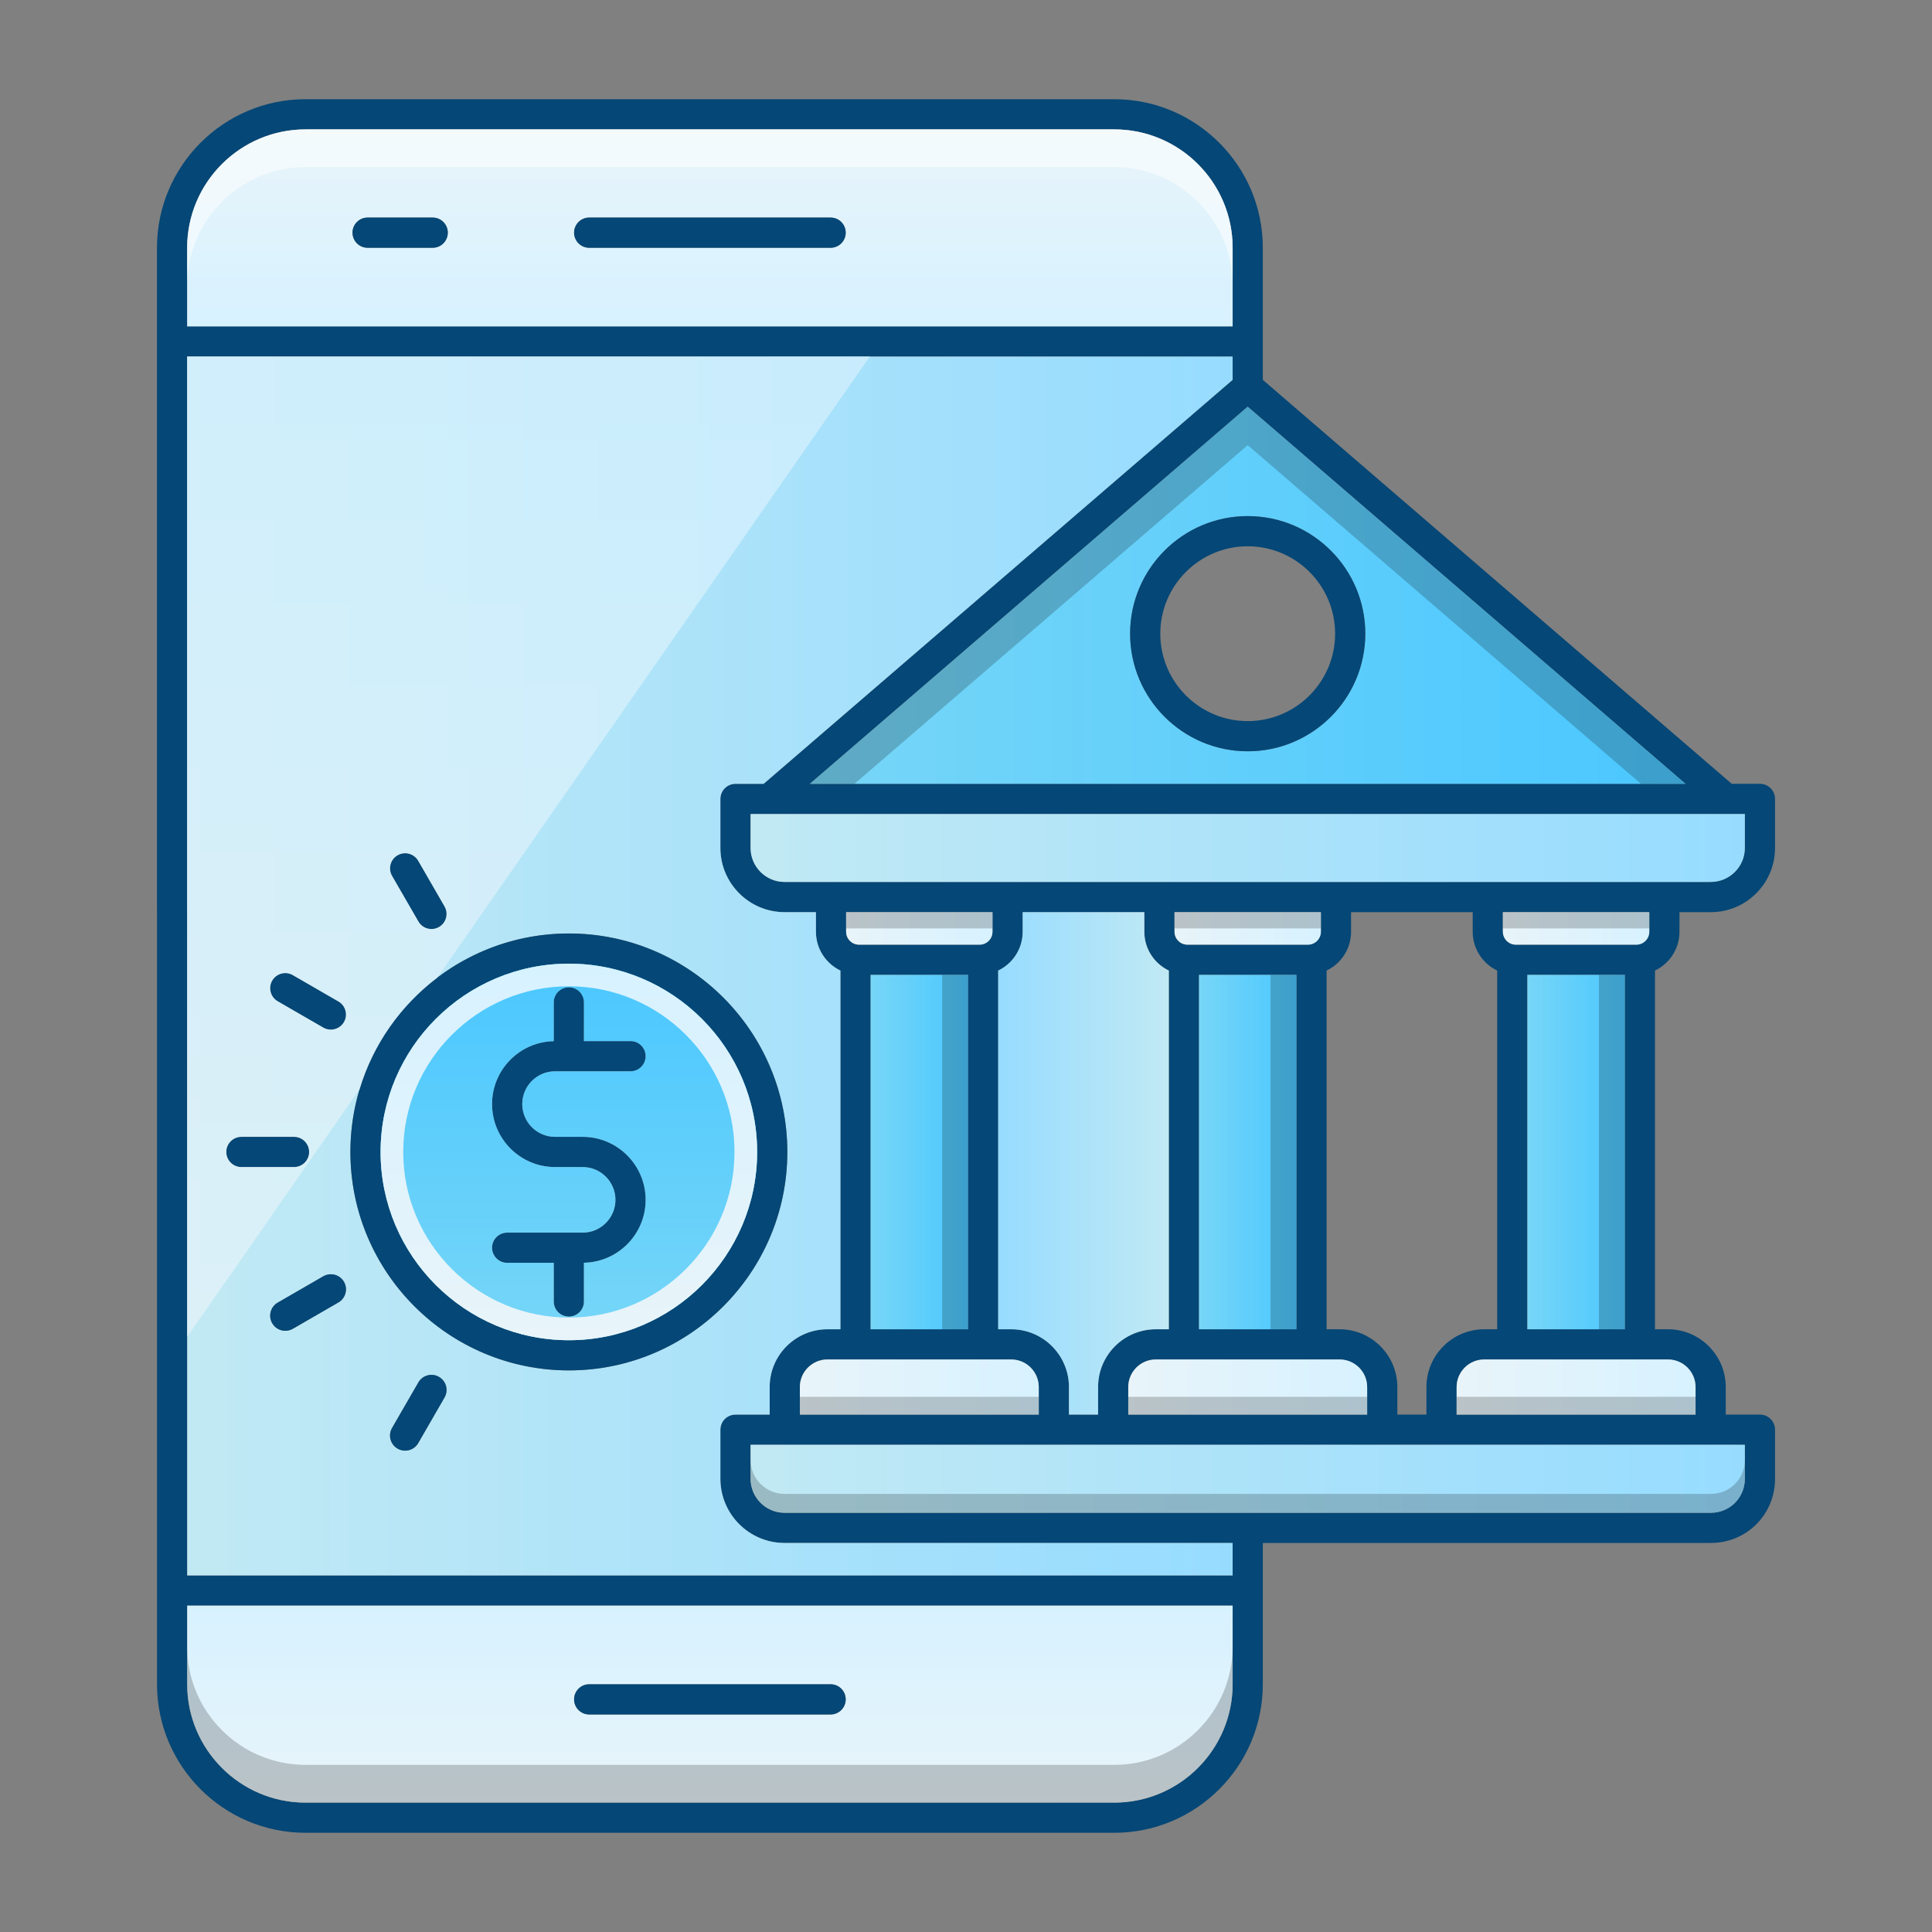
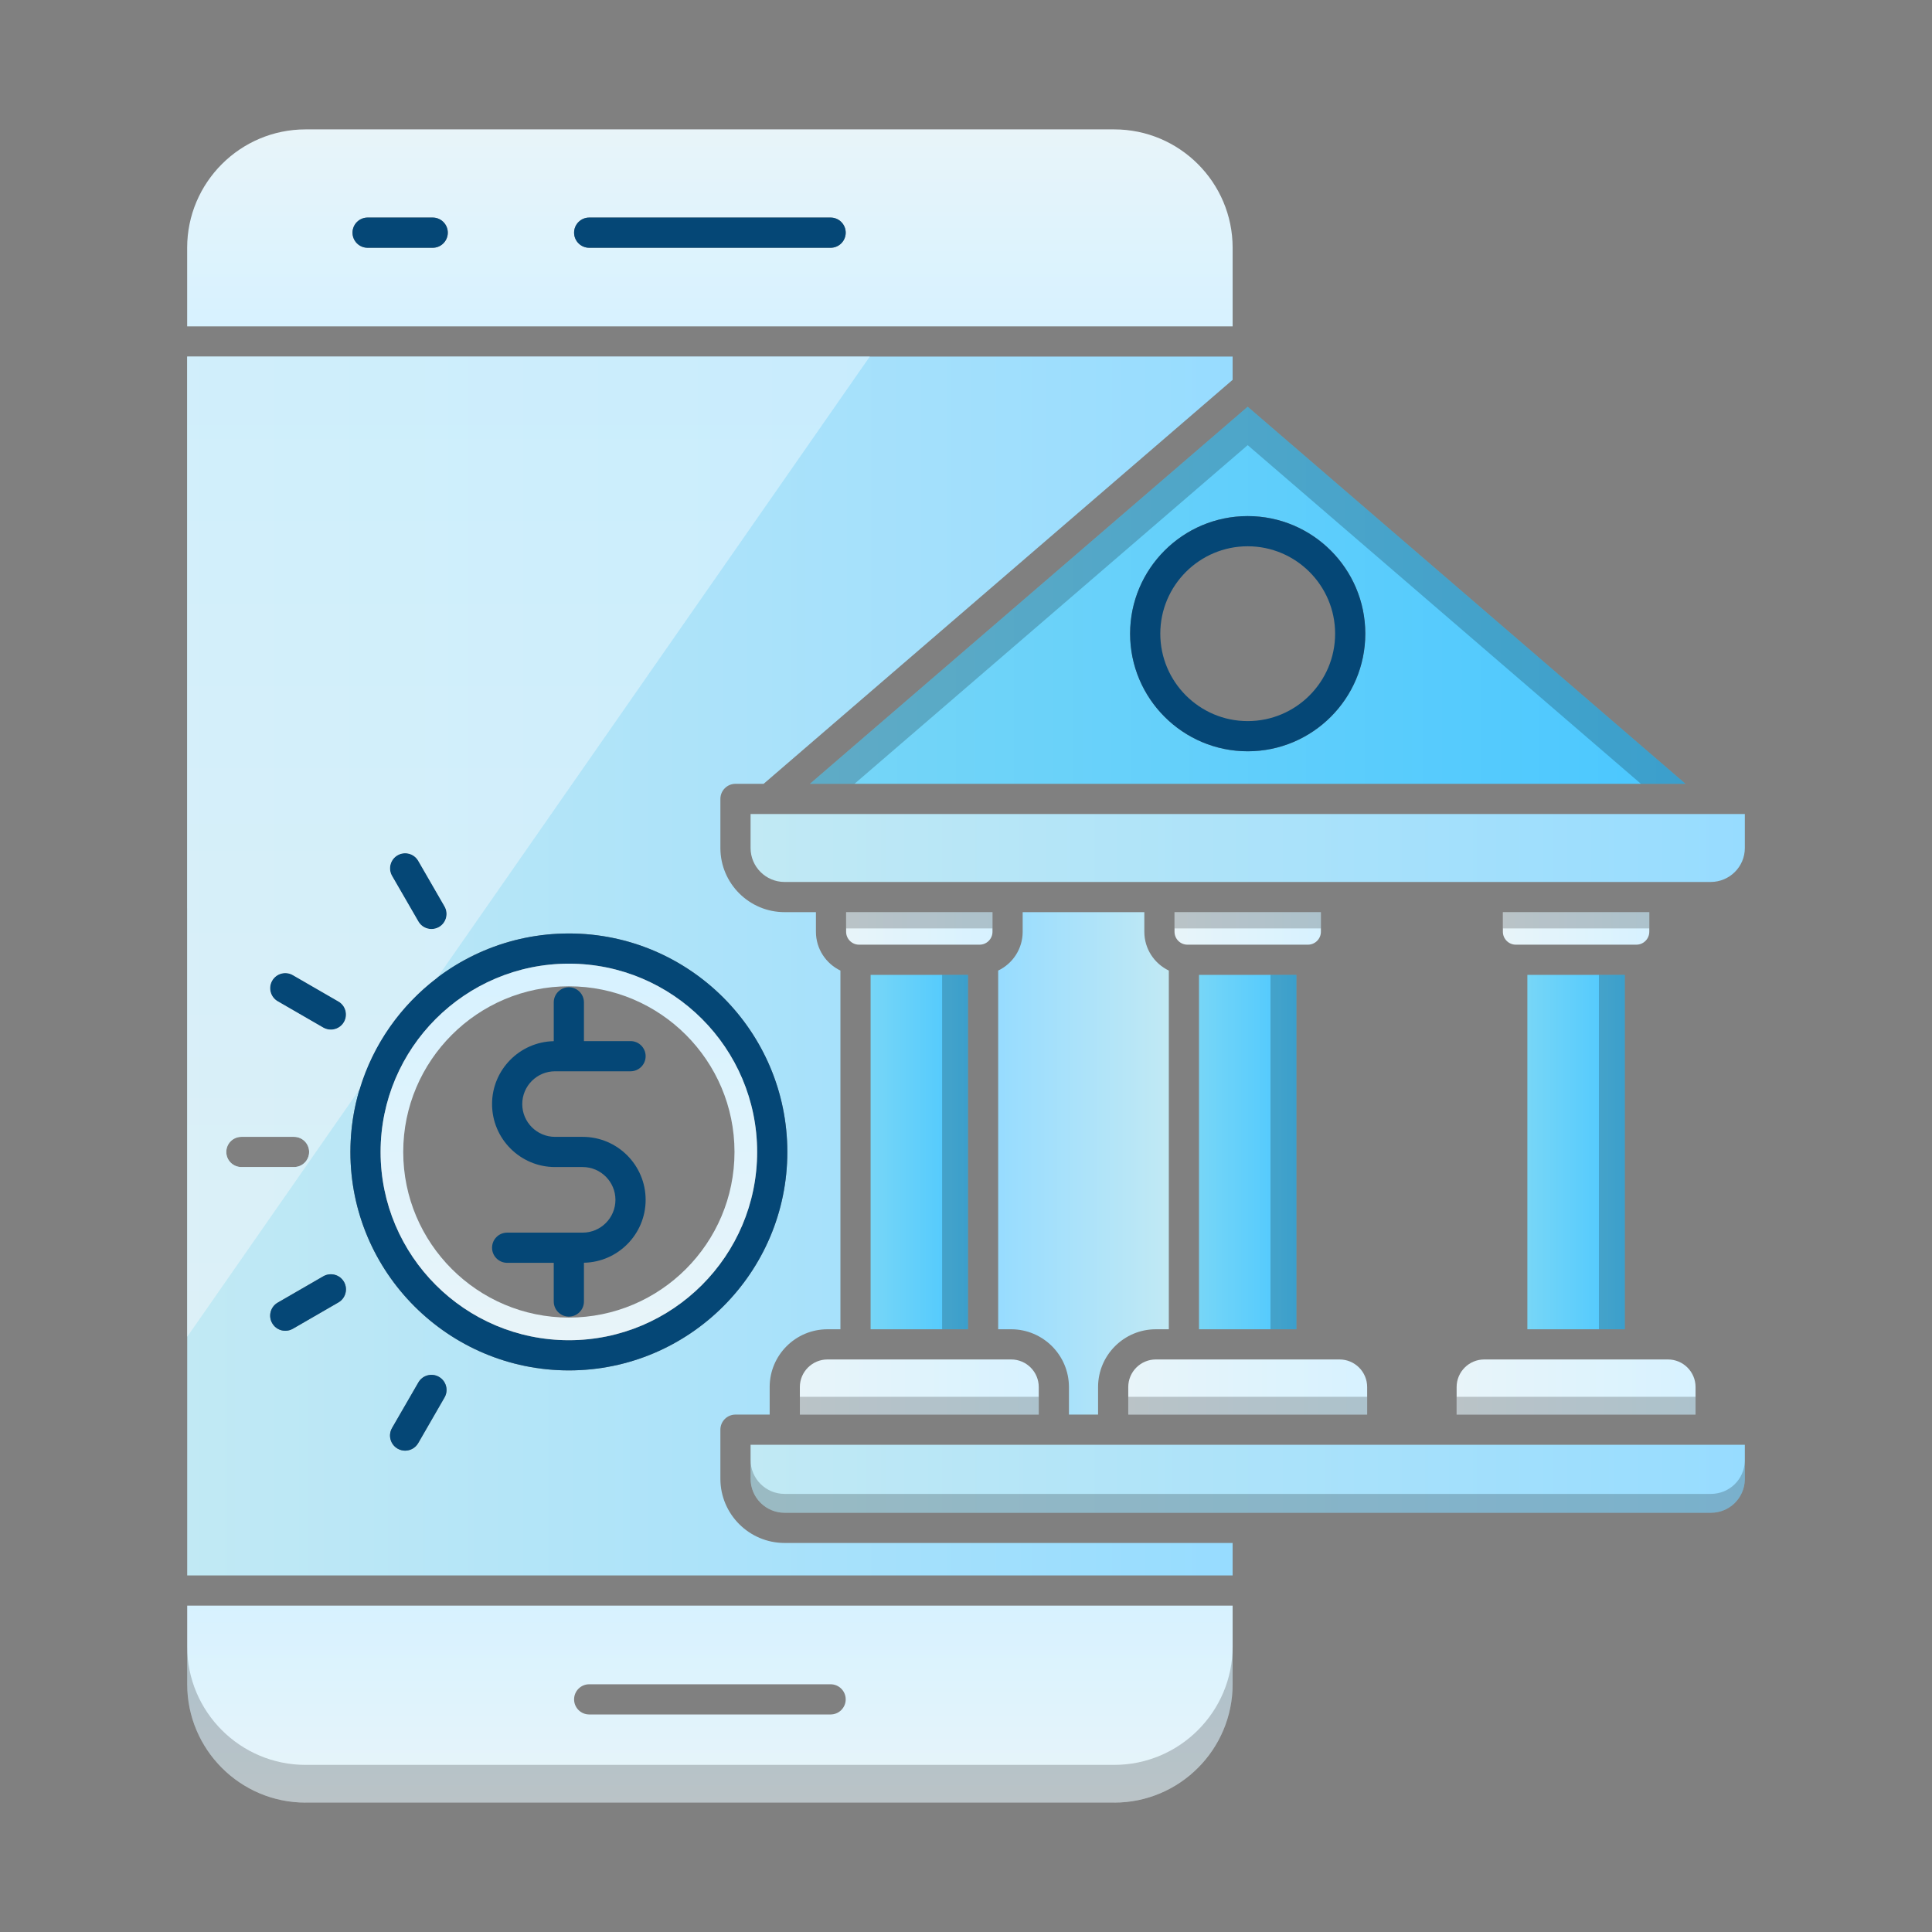
<svg xmlns="http://www.w3.org/2000/svg" version="1.1" id="Calque_1" x="0px" y="0px" width="512px" height="512px" viewBox="0 0 512 512" xml:space="preserve">
  <rect x="0" y="0" width="512" height="512" fill="#808080" stroke="none" />
  <g>
    <g>
      <g>
-         <path fill="#054776" d="M445.08,246.93v-5.2h8.31c0,0,0,0,0.01,0c9.37,0,17-7.63,17-17v-13.01c0-2.2-1.79-4-4-4h-7.47 L334.66,100.67V65.66c0-21.71-17.66-39.37-39.37-39.37H80.98c-21.72,0-39.38,17.66-39.38,39.37v175.12 c0,0.02,0.01,0.05,0.01,0.08v180.63c0,0,0,0.01,0,0.02c0,0,0,0.01,0,0.02v24.81c0,21.71,17.65,39.37,39.36,39.37h214.32 c21.71,0,39.37-17.66,39.37-39.37v-24.82c0-0.01,0-0.01,0-0.01c0-0.01,0-0.01,0-0.01v-12.6H453.4c9.29,0,16.76-7.28,17-16.57 v-13.45c0-2.21-1.79-4-4-4h-9.06v-7.3c0-8.44-6.87-15.31-15.32-15.31h-3.43v-95.06C442.42,255.37,445.08,251.46,445.08,246.93z M446.68,207.72H214.63l116.02-99.94L446.68,207.72z M49.6,65.66c0-17.3,14.08-31.37,31.38-31.37h214.31 c17.3,0,31.37,14.07,31.37,31.37V86.5H49.6V65.66z M326.66,446.34c0,17.3-14.07,31.37-31.37,31.37H80.97 c-17.3,0-31.36-14.07-31.36-31.37v-20.83h277.05V446.34z M326.66,417.51H49.61V240.77c0-0.03-0.01-0.05-0.01-0.08V94.5h277.06 v6.16L202.37,207.72h-7.46c-2.21,0-4,1.8-4,4v13.01c0,9.37,7.63,17,17.01,17c0,0,0,0,0.01,0h8.3v5.2c0,4.53,2.66,8.44,6.49,10.28 v95.06h-3.43c-8.45,0-15.32,6.86-15.32,15.31v7.3h-9.06c-2.21,0-4,1.79-4,4v13.01c0,9.38,7.63,17.01,17.01,17.01h118.74V417.51z M227.65,250.35c-1.88,0-3.42-1.54-3.42-3.42v-5.2h38.79v5.2c0,1.88-1.53,3.42-3.42,3.42H227.65z M256.53,258.35v93.92h-25.81 v-93.92H256.53z M267.97,360.27c4.03,0,7.31,3.28,7.31,7.31v7.3h-63.31v-7.3c0-4.03,3.28-7.31,7.32-7.31H267.97z M309.75,257.21 v95.06h-3.44c-8.44,0-15.31,6.86-15.31,15.31v7.3h-7.72v-7.3c0-8.44-6.87-15.31-15.31-15.31h-3.44v-95.06 c3.84-1.84,6.49-5.75,6.49-10.28v-5.2h32.24v5.2C303.26,251.46,305.91,255.37,309.75,257.21z M314.68,250.35 c-1.89,0-3.42-1.54-3.42-3.42v-5.2h38.79v5.2c0,1.88-1.54,3.42-3.43,3.42H314.68z M343.56,258.35v93.92h-25.81v-93.92H343.56z M355,360.27c4.03,0,7.31,3.28,7.31,7.31v7.3H299v-7.3c0-4.03,3.28-7.31,7.31-7.31H355z M396.77,257.21v95.06h-3.43 c-8.44,0-15.32,6.86-15.32,15.31v7.3h-7.71v-7.3c0-8.44-6.87-15.31-15.31-15.31h-3.44v-95.06c3.83-1.84,6.49-5.75,6.49-10.28 v-5.2h32.23v5.2C390.28,251.46,392.94,255.37,396.77,257.21z M462.4,382.88v9.29c-0.15,4.9-4.1,8.73-9,8.73H207.92 c0,0,0,0-0.01,0c-4.96,0-9-4.04-9-9.01v-9.01H462.4z M442.02,360.27c4.04,0,7.32,3.28,7.32,7.31v7.3h-63.32v-7.3 c0-4.03,3.29-7.31,7.32-7.31H442.02z M401.71,250.35c-1.89,0-3.43-1.54-3.43-3.42v-5.2h38.8v5.2c0,1.88-1.54,3.42-3.43,3.42 H401.71z M430.59,258.35v93.92h-25.82v-93.92H430.59z M207.91,233.73c-4.96,0-9-4.04-9-9v-9.01H462.4v9.01c0,4.96-4.04,9-9.06,9 c0,0,0,0-0.01,0H207.91z" />
        <linearGradient id="SVGID_1_" gradientUnits="userSpaceOnUse" x1="224.23" y1="246.04" x2="263.02" y2="246.04">
          <stop offset="0" style="stop-color:#E8F4F9" />
          <stop offset="1" style="stop-color:#D7F2FF" />
        </linearGradient>
        <path fill="url(#SVGID_1_)" d="M263.02,241.73v5.2c0,1.88-1.53,3.42-3.42,3.42h-31.95c-1.88,0-3.42-1.54-3.42-3.42v-5.2H263.02z" />
        <linearGradient id="SVGID_2_" gradientUnits="userSpaceOnUse" x1="311.26" y1="246.04" x2="350.05" y2="246.04">
          <stop offset="0" style="stop-color:#E8F4F9" />
          <stop offset="1" style="stop-color:#D7F2FF" />
        </linearGradient>
        <path fill="url(#SVGID_2_)" d="M350.05,241.73v5.2c0,1.88-1.54,3.42-3.43,3.42h-31.94c-1.89,0-3.42-1.54-3.42-3.42v-5.2H350.05z" />
        <linearGradient id="SVGID_3_" gradientUnits="userSpaceOnUse" x1="198.91" y1="224.725" x2="462.4" y2="224.725">
          <stop offset="0" style="stop-color:#C1E9F4" />
          <stop offset="1" style="stop-color:#97DCFF" />
        </linearGradient>
        <path fill="url(#SVGID_3_)" d="M462.4,215.72v9.01c0,4.96-4.04,9-9.06,9c0,0,0,0-0.01,0H207.91c-4.96,0-9-4.04-9-9v-9.01H462.4z" />
        <linearGradient id="SVGID_4_" gradientUnits="userSpaceOnUse" x1="398.28" y1="246.04" x2="437.08" y2="246.04">
          <stop offset="0" style="stop-color:#E8F4F9" />
          <stop offset="1" style="stop-color:#D7F2FF" />
        </linearGradient>
        <path fill="url(#SVGID_4_)" d="M437.08,241.73v5.2c0,1.88-1.54,3.42-3.43,3.42h-31.94c-1.89,0-3.43-1.54-3.43-3.42v-5.2H437.08z" />
        <linearGradient id="SVGID_5_" gradientUnits="userSpaceOnUse" x1="404.77" y1="305.31" x2="430.59" y2="305.31">
          <stop offset="0" style="stop-color:#77D6F7" />
          <stop offset="1" style="stop-color:#4AC7FF" />
        </linearGradient>
        <rect x="404.77" y="258.35" fill="url(#SVGID_5_)" width="25.82" height="93.92" />
        <linearGradient id="SVGID_6_" gradientUnits="userSpaceOnUse" x1="317.75" y1="305.31" x2="343.56" y2="305.31">
          <stop offset="0" style="stop-color:#77D6F7" />
          <stop offset="1" style="stop-color:#4AC7FF" />
        </linearGradient>
        <rect x="317.75" y="258.35" fill="url(#SVGID_6_)" width="25.81" height="93.92" />
        <linearGradient id="SVGID_7_" gradientUnits="userSpaceOnUse" x1="386.02" y1="367.575" x2="449.34" y2="367.575">
          <stop offset="0" style="stop-color:#E8F4F9" />
          <stop offset="1" style="stop-color:#D7F2FF" />
        </linearGradient>
        <path fill="url(#SVGID_7_)" d="M449.34,367.58v7.3h-63.32v-7.3c0-4.03,3.29-7.31,7.32-7.31h48.68 C446.06,360.27,449.34,363.55,449.34,367.58z" />
        <linearGradient id="SVGID_8_" gradientUnits="userSpaceOnUse" x1="299" y1="367.575" x2="362.31" y2="367.575">
          <stop offset="0" style="stop-color:#E8F4F9" />
          <stop offset="1" style="stop-color:#D7F2FF" />
        </linearGradient>
        <path fill="url(#SVGID_8_)" d="M362.31,367.58v7.3H299v-7.3c0-4.03,3.28-7.31,7.31-7.31H355 C359.03,360.27,362.31,363.55,362.31,367.58z" />
        <linearGradient id="SVGID_9_" gradientUnits="userSpaceOnUse" x1="198.91" y1="391.89" x2="462.4" y2="391.89">
          <stop offset="0" style="stop-color:#C1E9F4" />
          <stop offset="1" style="stop-color:#97DCFF" />
        </linearGradient>
        <path fill="url(#SVGID_9_)" d="M462.4,382.88v9.29c-0.15,4.9-4.1,8.73-9,8.73H207.92c0,0,0,0-0.01,0c-4.96,0-9-4.04-9-9.01v-9.01 H462.4z" />
        <path opacity="0.2" d="M462.4,387.17v5c-0.15,4.9-4.1,8.73-9,8.73H207.92c0,0,0,0-0.01,0c-4.96,0-9-4.04-9-9.01v-5 c0,4.97,4.04,9.01,9,9.01c0.01,0,0.01,0,0.01,0H453.4C458.3,395.9,462.25,392.07,462.4,387.17z" />
        <linearGradient id="SVGID_10_" gradientUnits="userSpaceOnUse" x1="211.97" y1="367.575" x2="275.28" y2="367.575">
          <stop offset="0" style="stop-color:#E8F4F9" />
          <stop offset="1" style="stop-color:#D7F2FF" />
        </linearGradient>
        <path fill="url(#SVGID_10_)" d="M275.28,367.58v7.3h-63.31v-7.3c0-4.03,3.28-7.31,7.32-7.31h48.68 C272,360.27,275.28,363.55,275.28,367.58z" />
        <linearGradient id="SVGID_11_" gradientUnits="userSpaceOnUse" x1="230.72" y1="305.31" x2="256.53" y2="305.31">
          <stop offset="0" style="stop-color:#77D6F7" />
          <stop offset="1" style="stop-color:#4AC7FF" />
        </linearGradient>
        <rect x="230.72" y="258.35" fill="url(#SVGID_11_)" width="25.81" height="93.92" />
        <rect x="249.667" y="258.35" opacity="0.2" width="6.863" height="93.92" />
        <rect x="336.697" y="258.35" opacity="0.2" width="6.863" height="93.92" />
        <rect x="423.727" y="258.35" opacity="0.2" width="6.863" height="93.92" />
        <linearGradient id="SVGID_12_" gradientUnits="userSpaceOnUse" x1="188.135" y1="477.71" x2="188.135" y2="425.51">
          <stop offset="0" style="stop-color:#E8F4F9" />
          <stop offset="1" style="stop-color:#D7F2FF" />
        </linearGradient>
        <path fill="url(#SVGID_12_)" d="M49.61,425.51v20.83c0,17.3,14.06,31.37,31.36,31.37h214.32c17.3,0,31.37-14.07,31.37-31.37 v-20.83H49.61z M220.12,454.35h-63.98c-2.2,0-4-1.79-4-4c0-2.21,1.8-4,4-4h63.98c2.21,0,4,1.79,4,4 C224.12,452.56,222.33,454.35,220.12,454.35z" />
        <linearGradient id="SVGID_13_" gradientUnits="userSpaceOnUse" x1="188.13" y1="34.29" x2="188.13" y2="86.5">
          <stop offset="0" style="stop-color:#E8F4F9" />
          <stop offset="1" style="stop-color:#D7F2FF" />
        </linearGradient>
        <path fill="url(#SVGID_13_)" d="M295.29,34.29H80.98c-17.3,0-31.38,14.07-31.38,31.37V86.5h277.06V65.66 C326.66,48.36,312.59,34.29,295.29,34.29z M114.67,65.66H97.42c-2.21,0-4-1.8-4-4c0-2.21,1.79-4,4-4h17.25c2.21,0,4,1.79,4,4 C118.67,63.86,116.88,65.66,114.67,65.66z M220.12,65.66h-63.98c-2.2,0-4-1.8-4-4c0-2.21,1.8-4,4-4h63.98c2.21,0,4,1.79,4,4 C224.12,63.86,222.33,65.66,220.12,65.66z" />
-         <path opacity="0.5" fill="#FFFFFF" d="M295.29,34.29H80.98c-17.3,0-31.38,14.07-31.38,31.37v10c0-17.3,14.08-31.37,31.38-31.37 h214.31c17.3,0,31.37,14.07,31.37,31.37v-10C326.66,48.36,312.59,34.29,295.29,34.29z" />
        <path opacity="0.2" d="M80.97,477.71h214.31c17.3,0,31.38-14.07,31.38-31.37v-10c0,17.3-14.08,31.37-31.38,31.37H80.97 c-17.3,0-31.37-14.07-31.37-31.37v10C49.6,463.64,63.67,477.71,80.97,477.71z" />
        <linearGradient id="SVGID_14_" gradientUnits="userSpaceOnUse" x1="214.63" y1="157.75" x2="446.68" y2="157.75">
          <stop offset="0" style="stop-color:#77D6F7" />
          <stop offset="1" style="stop-color:#4AC7FF" />
        </linearGradient>
        <path fill="url(#SVGID_14_)" d="M330.65,107.78l-116.02,99.94h232.05L330.65,107.78z M330.65,199.1 c-17.18,0-31.16-13.98-31.16-31.17c0-17.18,13.98-31.16,31.16-31.16c17.19,0,31.17,13.98,31.17,31.16 C361.82,185.12,347.84,199.1,330.65,199.1z" />
        <path opacity="0.2" d="M330.65,107.78l-116.02,99.94h11.82l104.2-89.75l104.21,89.75h11.82L330.65,107.78z" />
        <linearGradient id="SVGID_15_" gradientUnits="userSpaceOnUse" x1="49.6" y1="256.005" x2="326.66" y2="256.005">
          <stop offset="0" style="stop-color:#C1E9F4" />
          <stop offset="1" style="stop-color:#97DCFF" />
        </linearGradient>
        <path fill="url(#SVGID_15_)" d="M194.91,207.72h7.46l124.29-107.06V94.5H49.6v146.19c0,0.03,0.01,0.05,0.01,0.08v176.74h277.05 v-8.61H207.92c-9.38,0-17.01-7.63-17.01-17.01v-13.01c0-2.21,1.79-4,4-4h9.06v-7.3c0-8.45,6.87-15.31,15.32-15.31h3.43v-95.06 c-3.83-1.84-6.49-5.75-6.49-10.28v-5.2h-8.3c-0.01,0-0.01,0-0.01,0c-9.38,0-17.01-7.63-17.01-17v-13.01 C190.91,209.52,192.7,207.72,194.91,207.72z M105.36,226.66c1.92-1.11,4.36-0.45,5.47,1.46l6.97,12.08 c1.11,1.92,0.45,4.36-1.46,5.47c-0.63,0.36-1.32,0.53-2,0.53c-1.38,0-2.72-0.71-3.46-2l-6.98-12.08 C102.8,230.21,103.45,227.76,105.36,226.66z M72.13,259.89c1.11-1.92,3.56-2.58,5.47-1.47l12.08,6.98 c1.92,1.1,2.57,3.55,1.47,5.46c-0.74,1.28-2.09,2-3.47,2c-0.68,0-1.37-0.17-2-0.53l-12.08-6.98 C71.69,264.25,71.03,261.8,72.13,259.89z M63.97,301.28h13.95c2.21,0,4,1.79,4,4c0,2.21-1.79,4-4,4H63.97c-2.21,0-4-1.79-4-4 C59.97,303.07,61.76,301.28,63.97,301.28z M89.68,345.16l-12.08,6.98c-0.63,0.36-1.32,0.53-2,0.53c-1.38,0-2.72-0.71-3.46-2 c-1.11-1.91-0.45-4.36,1.46-5.46l12.08-6.98c1.92-1.1,4.36-0.45,5.47,1.46C92.25,341.61,91.6,344.05,89.68,345.16z M117.8,370.35 l-6.97,12.09c-0.74,1.28-2.09,2-3.47,2c-0.68,0-1.37-0.18-2-0.54c-1.91-1.11-2.57-3.55-1.46-5.47l6.98-12.08 c1.1-1.91,3.55-2.57,5.46-1.46C118.25,365.99,118.91,368.44,117.8,370.35z M208.65,305.28c0,31.92-25.97,57.89-57.89,57.89 c-31.93,0-57.9-25.97-57.9-57.89c0-5.77,0.85-11.35,2.44-16.62c3.57-11.91,10.89-22.22,20.58-29.56 c9.7-7.35,21.79-11.72,34.88-11.72C182.68,247.38,208.65,273.36,208.65,305.28z" />
        <linearGradient id="SVGID_16_" gradientUnits="userSpaceOnUse" x1="309.75" y1="308.305" x2="264.53" y2="308.305">
          <stop offset="0" style="stop-color:#C1E9F4" />
          <stop offset="1" style="stop-color:#97DCFF" />
        </linearGradient>
        <path fill="url(#SVGID_16_)" d="M309.75,257.21v95.06h-3.44c-8.44,0-15.31,6.86-15.31,15.31v7.3h-7.72v-7.3 c0-8.44-6.87-15.31-15.31-15.31h-3.44v-95.06c3.84-1.84,6.49-5.75,6.49-10.28v-5.2h32.24v5.2 C303.26,251.46,305.91,255.37,309.75,257.21z" />
        <path fill="#054776" d="M330.65,136.77c-17.18,0-31.16,13.98-31.16,31.16c0,17.19,13.98,31.17,31.16,31.17 c17.19,0,31.17-13.98,31.17-31.17C361.82,150.75,347.84,136.77,330.65,136.77z M330.65,191.1c-12.77,0-23.16-10.39-23.16-23.17 c0-12.77,10.39-23.16,23.16-23.16c12.78,0,23.17,10.39,23.17,23.16C353.82,180.71,343.43,191.1,330.65,191.1z" />
        <path fill="#054776" d="M224.12,61.66c0,2.2-1.79,4-4,4h-63.98c-2.2,0-4-1.8-4-4c0-2.21,1.8-4,4-4h63.98 C222.33,57.66,224.12,59.45,224.12,61.66z" />
        <path fill="#054776" d="M118.67,61.66c0,2.2-1.79,4-4,4H97.42c-2.21,0-4-1.8-4-4c0-2.21,1.79-4,4-4h17.25 C116.88,57.66,118.67,59.45,118.67,61.66z" />
-         <path fill="#054776" d="M224.12,450.35c0,2.21-1.79,4-4,4h-63.98c-2.2,0-4-1.79-4-4c0-2.21,1.8-4,4-4h63.98 C222.33,446.35,224.12,448.14,224.12,450.35z" />
        <path fill="#054776" d="M171.1,317.97c0,9.08-7.3,16.49-16.35,16.67v10.27c0,2.21-1.79,4-4,4s-4-1.79-4-4v-10.25H134.4 c-2.21,0-4-1.8-4-4c0-2.21,1.79-4,4-4h16.34c0.01,0,0.01-0.01,0.01-0.01c0.01,0,0.01,0.01,0.01,0.01h3.66 c4.78,0,8.68-3.9,8.68-8.69c0-4.79-3.9-8.69-8.68-8.69h-7.33c-9.2,0-16.69-7.49-16.69-16.69c0-9.09,7.31-16.49,16.35-16.67 v-10.28c0-2.21,1.79-4,4-4s4,1.79,4,4v10.26h12.35c2.21,0,4,1.79,4,4c0,2.21-1.79,4-4,4h-20.01c-4.79,0-8.69,3.9-8.69,8.69 c0,4.79,3.9,8.69,8.69,8.69h7.33C163.61,301.28,171.1,308.76,171.1,317.97z" />
        <path fill="#054776" d="M150.76,247.38c-31.93,0-57.9,25.98-57.9,57.9c0,31.92,25.97,57.89,57.9,57.89 c31.92,0,57.89-25.97,57.89-57.89C208.65,273.36,182.68,247.38,150.76,247.38z M150.76,355.17c-27.52,0-49.9-22.38-49.9-49.89 c0-27.51,22.38-49.9,49.9-49.9c27.51,0,49.89,22.39,49.89,49.9C200.65,332.79,178.27,355.17,150.76,355.17z" />
        <linearGradient id="SVGID_17_" gradientUnits="userSpaceOnUse" x1="150.755" y1="355.17" x2="150.755" y2="255.38">
          <stop offset="0" style="stop-color:#77D6F7" />
          <stop offset="1" style="stop-color:#4AC7FF" />
        </linearGradient>
-         <path fill="url(#SVGID_17_)" d="M150.76,255.38c-27.52,0-49.9,22.39-49.9,49.9c0,27.51,22.38,49.89,49.9,49.89 c27.51,0,49.89-22.38,49.89-49.89C200.65,277.77,178.27,255.38,150.76,255.38z M147.09,301.28h7.33 c9.19,0,16.68,7.48,16.68,16.69c0,9.08-7.3,16.49-16.35,16.67v10.27c0,2.21-1.79,4-4,4s-4-1.79-4-4v-10.25H134.4 c-2.21,0-4-1.8-4-4c0-2.21,1.79-4,4-4h16.34c0.01,0,0.01-0.01,0.01-0.01c0.01,0,0.01,0.01,0.01,0.01h3.66 c4.78,0,8.68-3.9,8.68-8.69c0-4.79-3.9-8.69-8.68-8.69h-7.33c-9.2,0-16.69-7.49-16.69-16.69c0-9.09,7.31-16.49,16.35-16.67 v-10.28c0-2.21,1.79-4,4-4s4,1.79,4,4v10.26h12.35c2.21,0,4,1.79,4,4c0,2.21-1.79,4-4,4h-20.01c-4.79,0-8.69,3.9-8.69,8.69 C138.4,297.38,142.3,301.28,147.09,301.28z" />
        <linearGradient id="SVGID_18_" gradientUnits="userSpaceOnUse" x1="150.755" y1="355.17" x2="150.755" y2="255.38">
          <stop offset="0" style="stop-color:#E8F4F9" />
          <stop offset="1" style="stop-color:#D7F2FF" />
        </linearGradient>
        <path fill="url(#SVGID_18_)" d="M150.76,255.38c-27.52,0-49.9,22.39-49.9,49.9c0,27.51,22.38,49.89,49.9,49.89 c27.51,0,49.89-22.38,49.89-49.89C200.65,277.77,178.27,255.38,150.76,255.38z M150.76,349.17c-24.21,0-43.9-19.69-43.9-43.89 c0-24.2,19.69-43.9,43.9-43.9c24.2,0,43.89,19.7,43.89,43.9C194.65,329.48,174.96,349.17,150.76,349.17z" />
        <path fill="#054776" d="M116.34,245.67c-0.63,0.36-1.32,0.53-2,0.53c-1.38,0-2.72-0.71-3.46-2l-6.98-12.08 c-1.1-1.91-0.45-4.36,1.46-5.46c1.92-1.11,4.36-0.45,5.47,1.46l6.97,12.08C118.91,242.12,118.25,244.56,116.34,245.67z" />
        <path fill="#054776" d="M91.15,270.86c-0.74,1.28-2.09,2-3.47,2c-0.68,0-1.37-0.17-2-0.53l-12.08-6.98 c-1.91-1.1-2.57-3.55-1.47-5.46c1.11-1.92,3.56-2.58,5.47-1.47l12.08,6.98C91.6,266.5,92.25,268.95,91.15,270.86z" />
-         <path fill="#054776" d="M81.92,305.28c0,2.21-1.79,4-4,4H63.97c-2.21,0-4-1.79-4-4c0-2.21,1.79-4,4-4h13.95 C80.13,301.28,81.92,303.07,81.92,305.28z" />
        <path fill="#054776" d="M89.68,345.16l-12.08,6.98c-0.63,0.36-1.32,0.53-2,0.53c-1.38,0-2.72-0.71-3.46-2 c-1.11-1.91-0.45-4.36,1.46-5.46l12.08-6.98c1.92-1.1,4.36-0.45,5.47,1.46C92.25,341.61,91.6,344.05,89.68,345.16z" />
        <path fill="#054776" d="M117.8,370.35l-6.97,12.09c-0.74,1.28-2.09,2-3.47,2c-0.68,0-1.37-0.18-2-0.54 c-1.91-1.11-2.57-3.55-1.46-5.47l6.98-12.08c1.1-1.91,3.55-2.57,5.46-1.46C118.25,365.99,118.91,368.44,117.8,370.35z" />
      </g>
    </g>
    <linearGradient id="SVGID_19_" gradientUnits="userSpaceOnUse" x1="140.05" y1="354.27" x2="140.05" y2="94.5">
      <stop offset="0" style="stop-color:#E8F4F9" />
      <stop offset="1" style="stop-color:#D7F2FF" />
    </linearGradient>
    <path opacity="0.7" fill="url(#SVGID_19_)" d="M49.6,94.5v146.19c0,0.03,0.01,0.05,0.01,0.08v113.5l45.69-65.61 c3.57-11.91,10.89-22.22,20.58-29.56L230.5,94.5H49.6z M77.92,309.28H63.97c-2.21,0-4-1.79-4-4c0-2.21,1.79-4,4-4h13.95 c2.21,0,4,1.79,4,4C81.92,307.49,80.13,309.28,77.92,309.28z M91.15,270.86c-0.74,1.28-2.09,2-3.47,2c-0.68,0-1.37-0.17-2-0.53 l-12.08-6.98c-1.91-1.1-2.57-3.55-1.47-5.46c1.11-1.92,3.56-2.58,5.47-1.47l12.08,6.98C91.6,266.5,92.25,268.95,91.15,270.86z M116.34,245.67c-0.63,0.36-1.32,0.53-2,0.53c-1.38,0-2.72-0.71-3.46-2l-6.98-12.08c-1.1-1.91-0.45-4.36,1.46-5.46 c1.92-1.11,4.36-0.45,5.47,1.46l6.97,12.08C118.91,242.12,118.25,244.56,116.34,245.67z" />
    <rect x="211.97" y="370.167" opacity="0.2" width="63.31" height="4.713" />
    <rect x="299" y="370.167" opacity="0.2" width="63.31" height="4.713" />
    <rect x="386.03" y="370.167" opacity="0.2" width="63.31" height="4.713" />
    <rect x="224.23" y="241.73" opacity="0.2" width="38.79" height="4.31" />
    <rect x="311.26" y="241.73" opacity="0.2" width="38.79" height="4.31" />
    <rect x="398.29" y="241.73" opacity="0.2" width="38.79" height="4.31" />
  </g>
</svg>